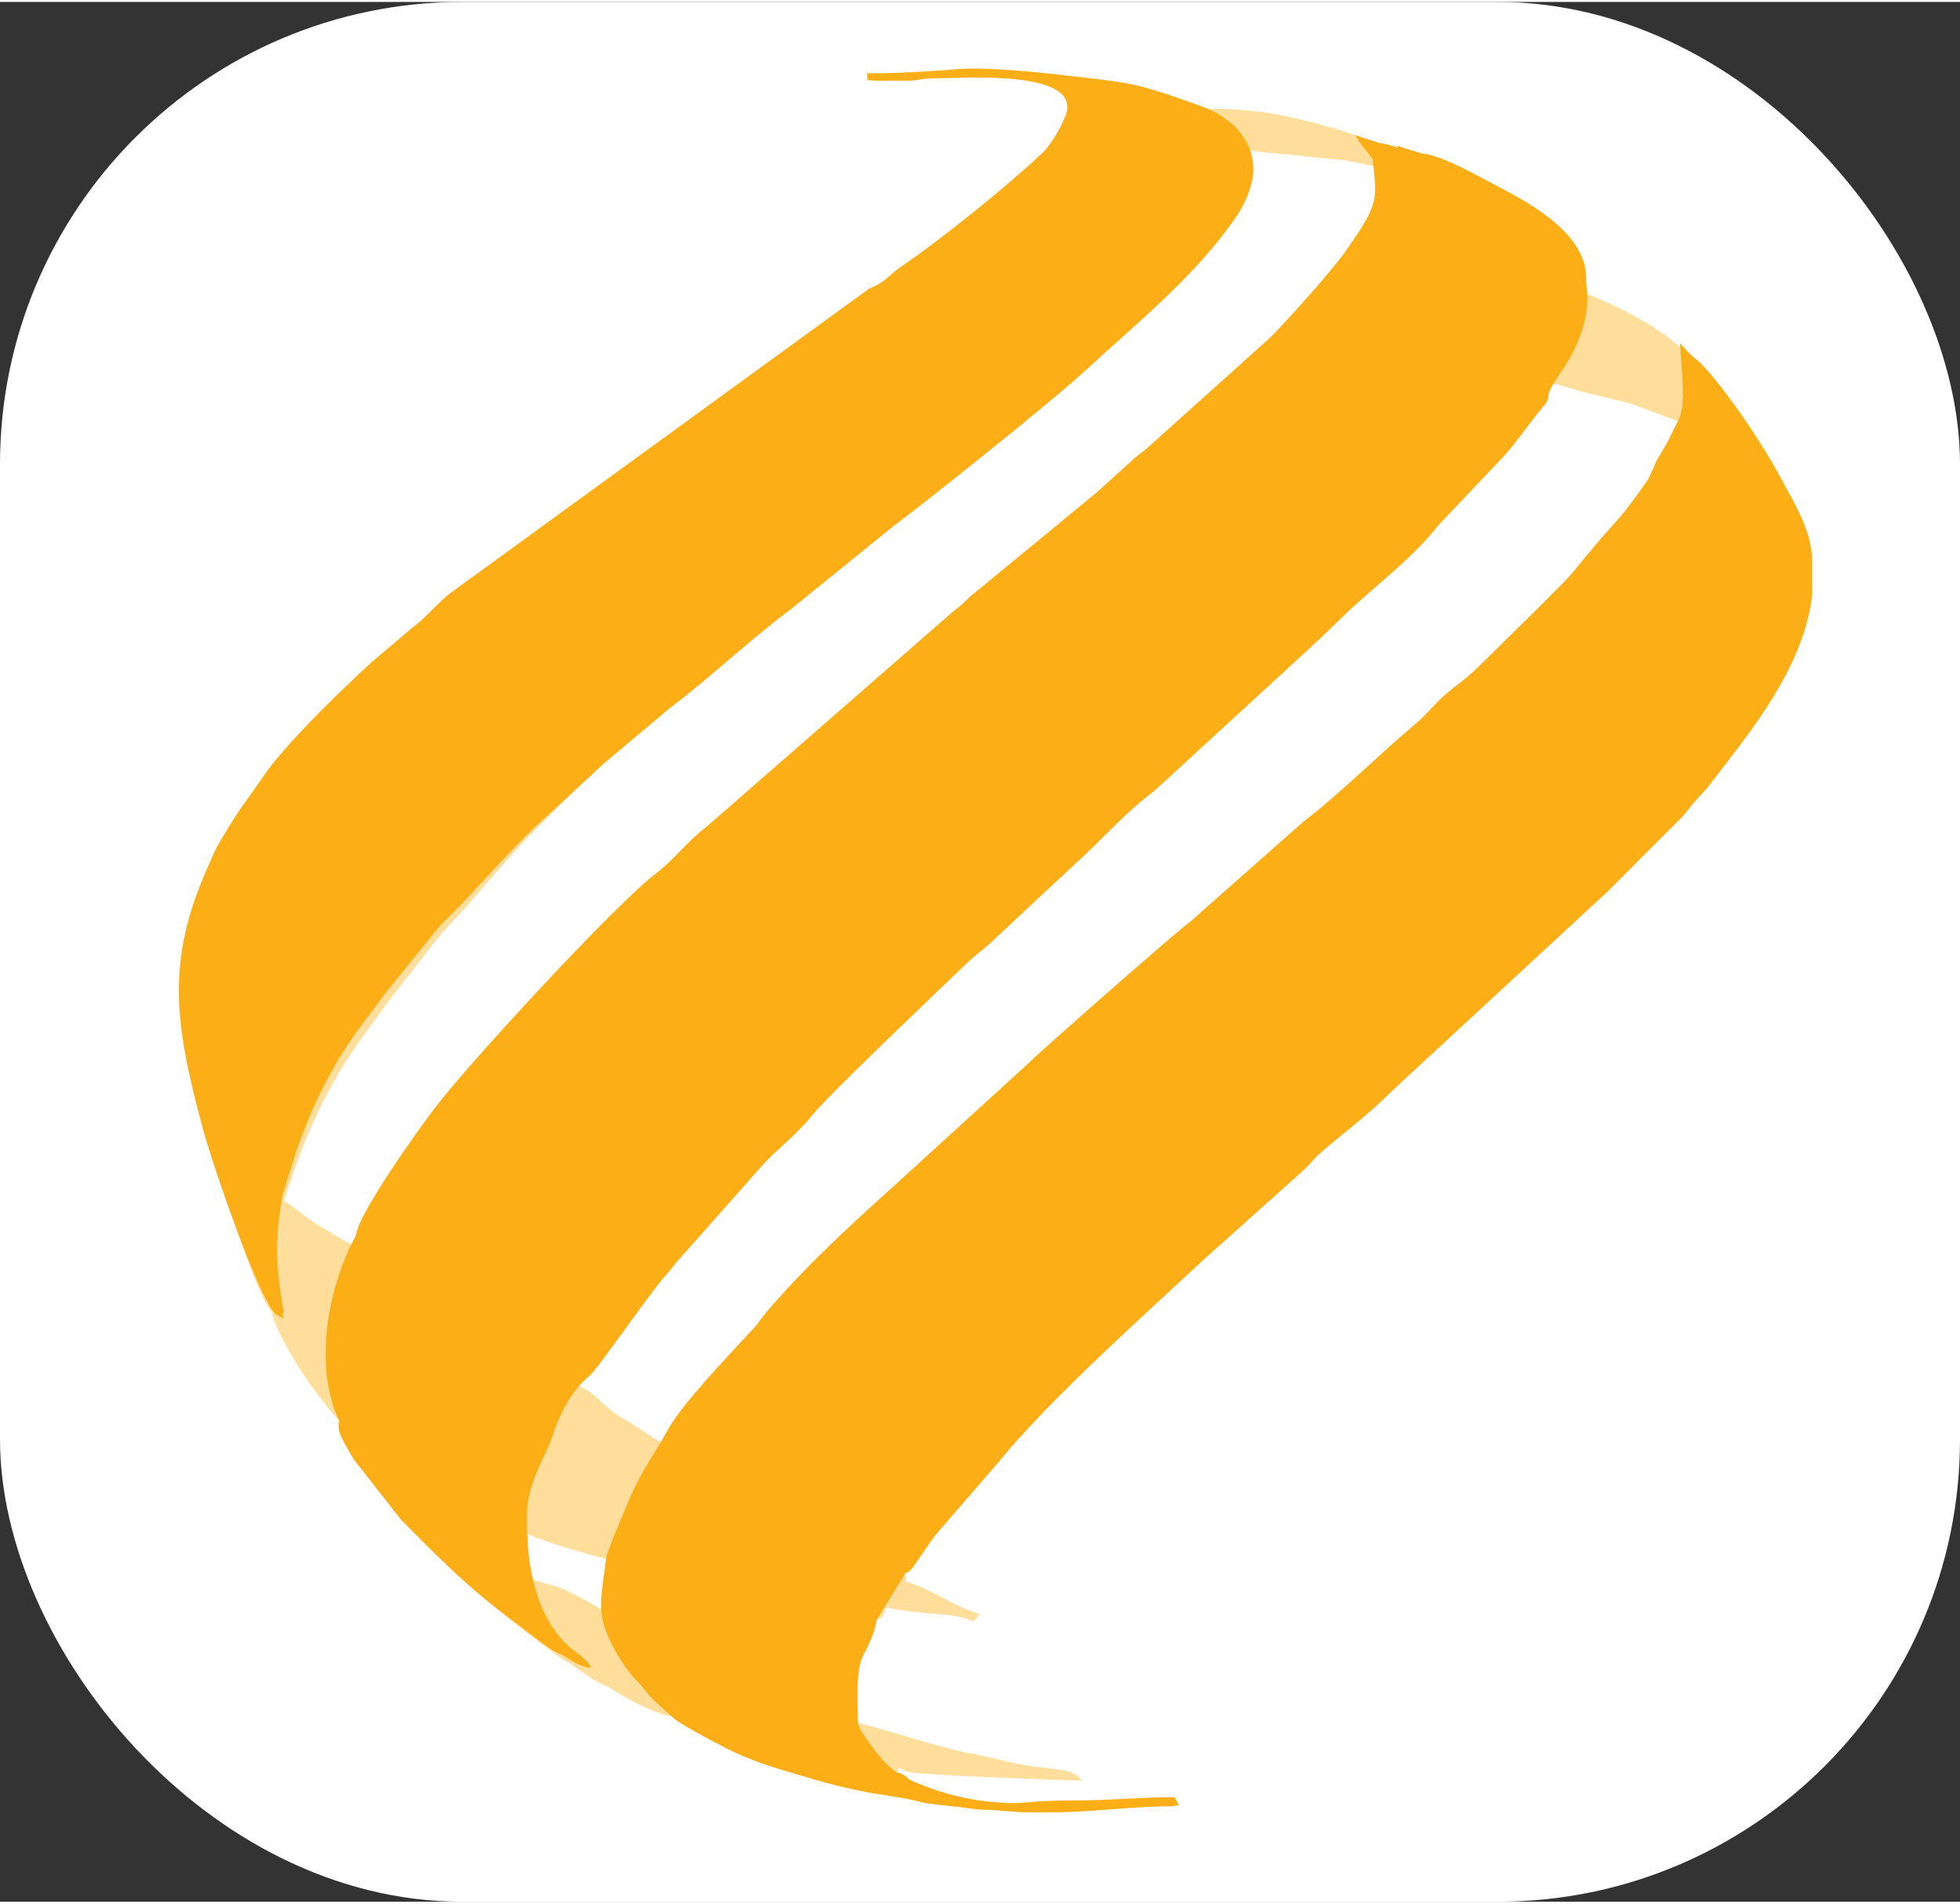
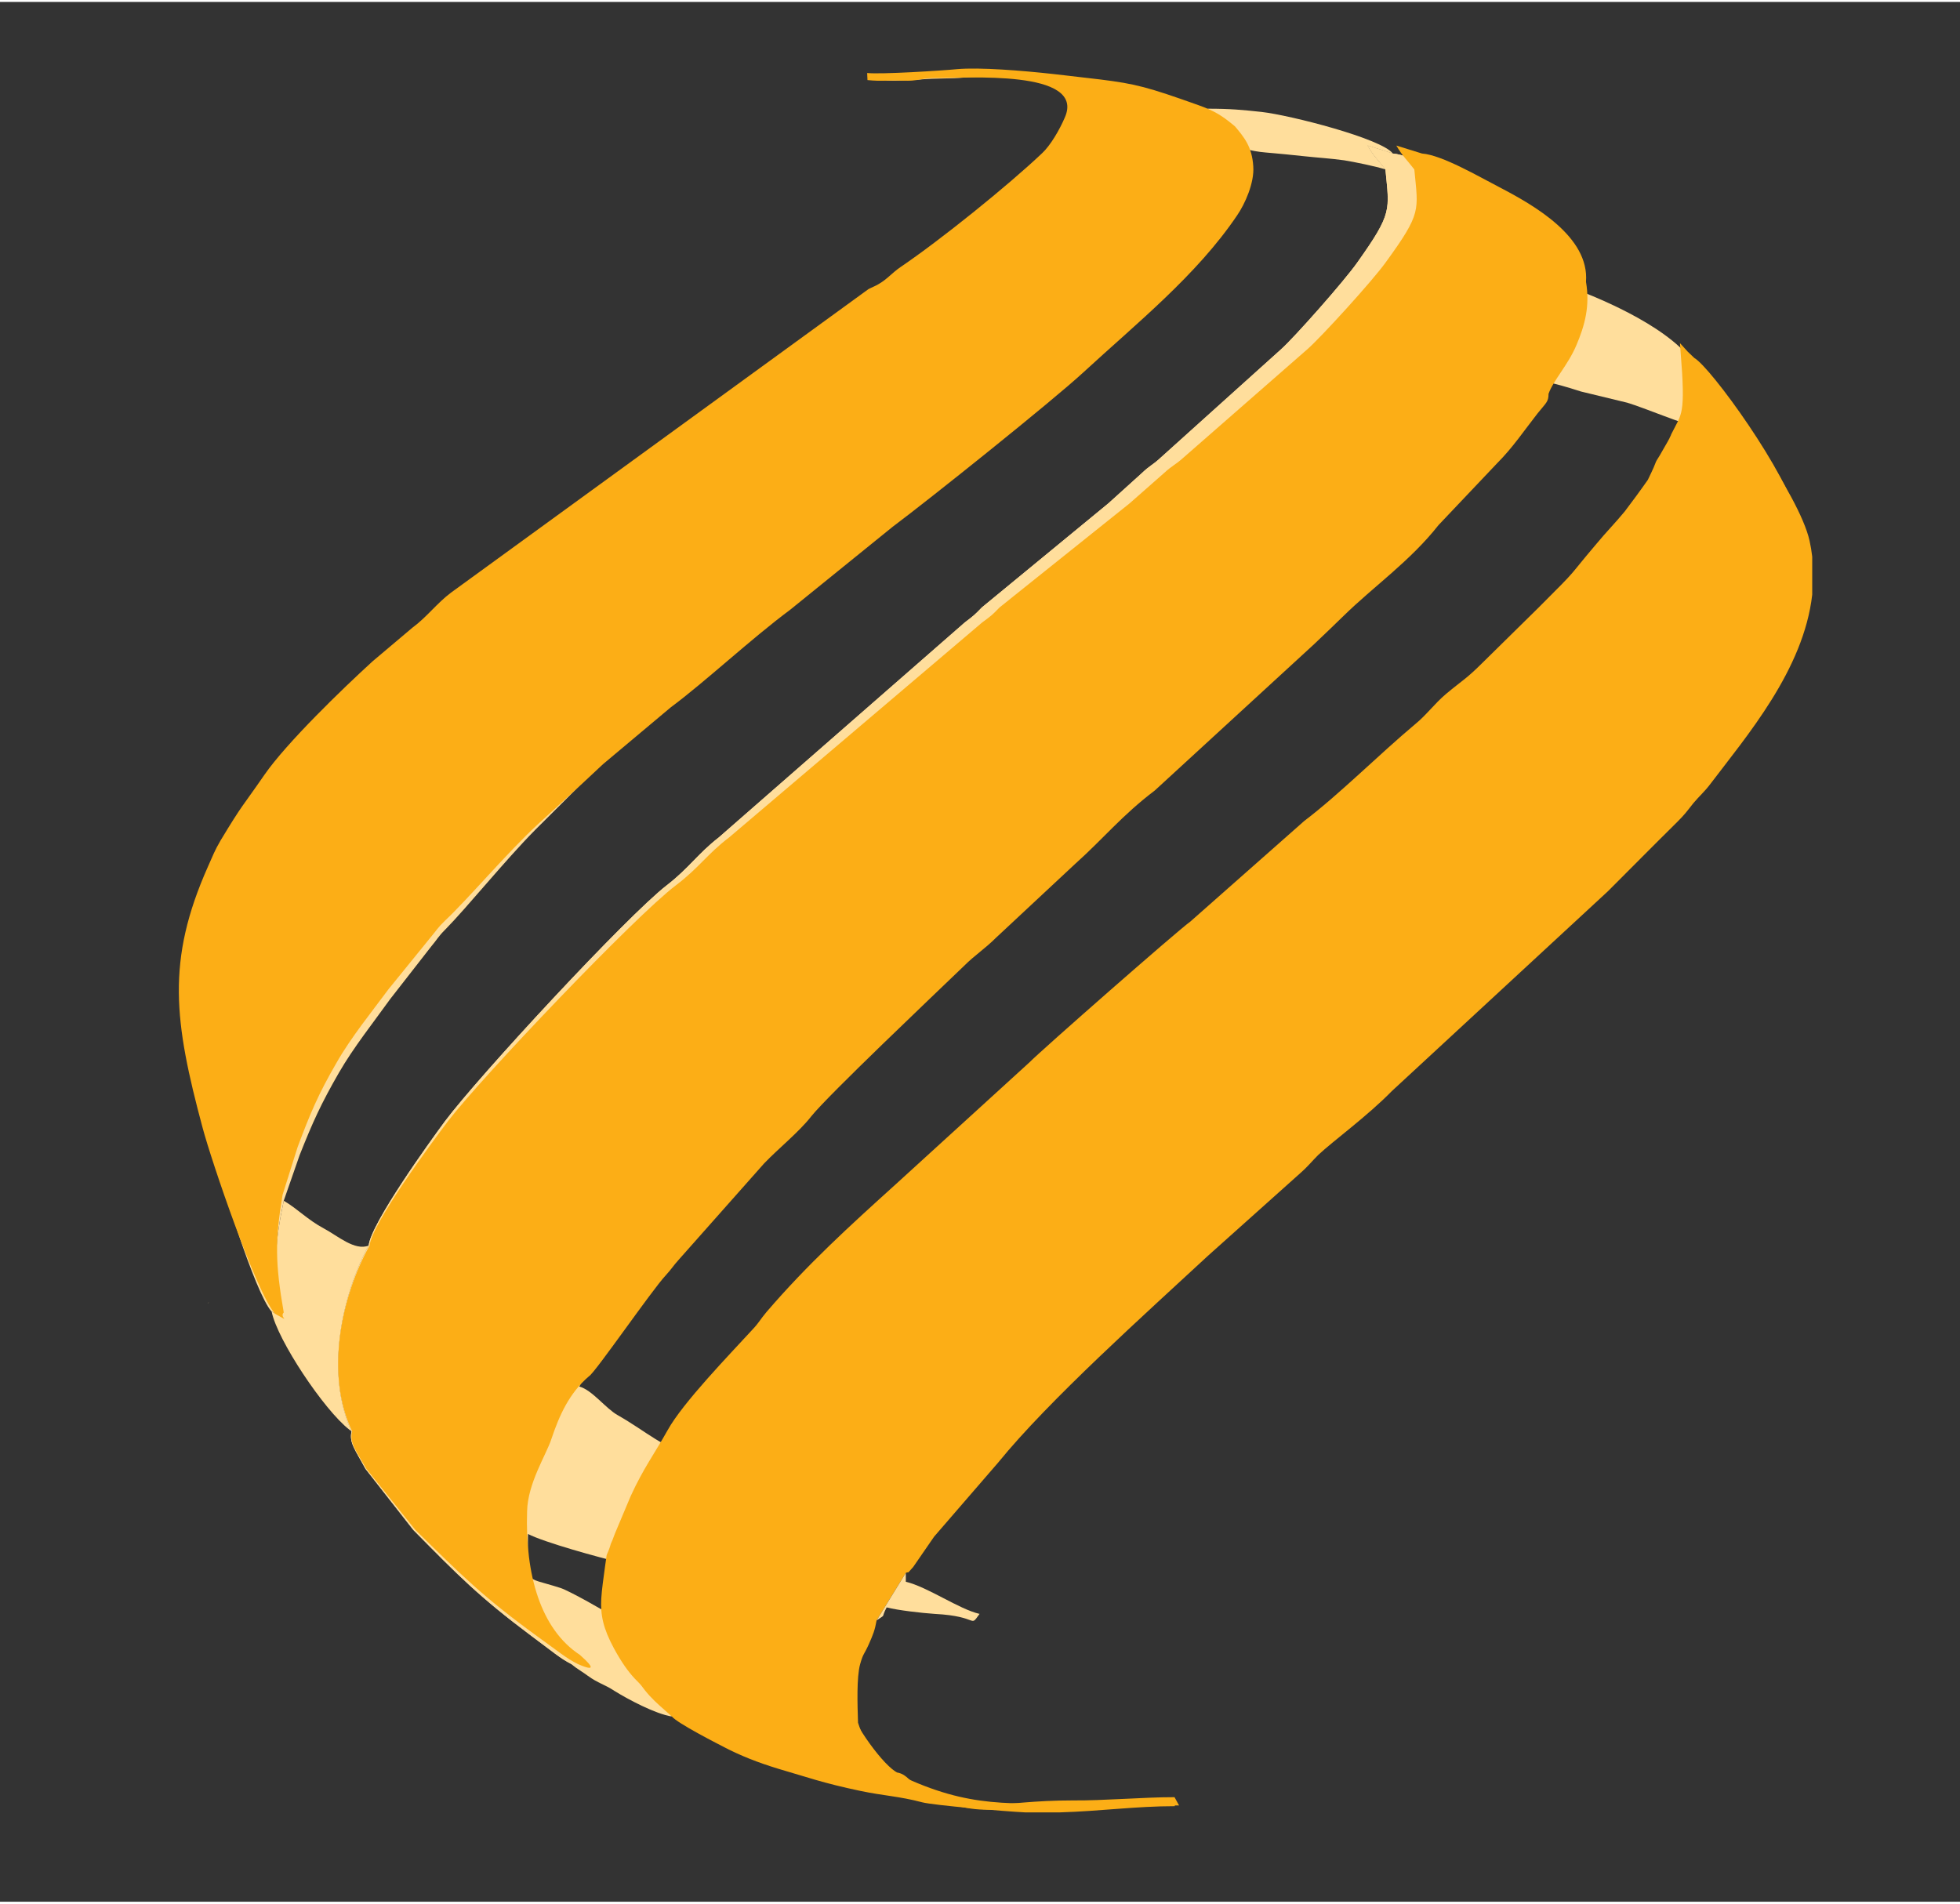
<svg xmlns="http://www.w3.org/2000/svg" xml:space="preserve" width="350px" height="340px" version="1.1" style="shape-rendering:geometricPrecision; text-rendering:geometricPrecision; image-rendering:optimizeQuality; fill-rule:evenodd; clip-rule:evenodd" viewBox="0 0 66.45 64.42">
  <rect x="0" y="0" width="66.45" height="64.42" fill="#333333" stroke="none" />
  <defs>
    <style type="text/css">
   
    .str0 {stroke:#FCAE16;stroke-width:0.17;stroke-miterlimit:22.926}
    .fil2 {fill:#FCAE16}
    .fil1 {fill:#FFDE9C}
    .fil0 {fill:white}
   
  </style>
  </defs>
  <g id="Слой_x0020_1">
    <g id="_793247128">
-       <rect class="fil0" width="66.45" height="64.42" rx="15.68" ry="15.68" />
      <g>
        <path class="fil1" d="M9.21 44.41c0.54,0.25 0.11,0.1 0.28,-0.07 -0.2,-1.51 -0.18,-2.22 0.13,-3.69l0.54 -1.55c0.44,-1.11 0.72,-1.73 1.33,-2.79 0.49,-0.85 1.18,-1.72 1.74,-2.5l1.38 -1.77c0.22,-0.26 0.23,-0.33 0.49,-0.59 0.73,-0.74 2.03,-2.35 3.04,-3.37 0.73,-0.73 1.39,-1.38 2.12,-2.12l2.2 -2.03c1.11,-0.92 2.62,-2.46 3.88,-3.51l3.32 -2.98c1.2,-1 5.18,-4.53 6.18,-5.54 1.73,-1.73 3.69,-3.46 5.04,-5.5 0.26,-0.39 0.59,-1.08 0.57,-1.58 0,-0.63 -0.5,-0.83 -0.76,-1.12 -0.38,-0.3 -0.78,-0.35 -1.28,-0.48 -1.59,-0.28 -0.8,-0.25 -1.84,-0.39l-1.87 -0.19 -1.97 -0.25 -0.71 0.02c-0.91,0 -0.65,-0.12 -1.36,0.03 -0.48,0.1 -1.82,0.09 -2.25,0.09l0.67 0.14c0.47,0 0.61,0 1.1,-0.04 0.58,-0.05 1.04,-0.02 1.55,-0.07 0.85,-0.08 4.24,-0.1 3.5,1.51 -0.18,0.38 -0.75,1.19 -1.03,1.47 -1.12,1.15 -3.66,2.75 -4.92,3.73 -0.27,0.21 -0.42,0.41 -0.7,0.6 -0.12,0.08 -0.22,0.12 -0.34,0.21l-13.48 11.06c-0.47,0.38 -0.8,0.85 -1.26,1.24l-1.3 1.2c-0.98,0.98 -2.8,2.87 -3.53,3.95 -0.77,1.13 -0.72,0.98 -1.47,2.23 -0.22,0.35 -0.26,0.48 -0.44,0.86 -1.45,3.11 -1.28,4.99 -0.55,8.23 0.24,1.04 1.43,4.93 2,5.56z" />
        <path class="fil1" d="M19.2 56.15c0.18,0.29 0.42,0.38 0.73,0.61 0.36,0.26 0.55,0.28 0.9,0.51 0.45,0.28 1.38,0.78 1.95,0.87 -0.51,-0.69 -0.92,-0.75 -1.44,-1.71 -0.57,-1.04 -0.45,-1.52 -0.29,-2.75 0.33,2.18 0.19,1.11 -0.22,1.09 -0.27,-0.18 -1.54,-0.9 -1.83,-0.99 -1.33,-0.43 -1.1,-0.05 -1.1,-1.83 0.54,0.28 2.41,0.8 3.15,0.97 0.54,0.15 0.41,-0.2 0.36,0.17 0.36,-0.25 -0.27,0.12 -0.03,-0.48l0.67 -1.39c0.38,-0.97 0.83,-1.13 1.21,-2.1 -0.68,-0.01 -1.32,-0.63 -2.32,-1.2 -0.41,-0.23 -0.86,-0.85 -1.3,-0.97 0.08,-0.15 0.06,-0.12 0.1,-0.35 -0.65,0.57 -0.99,1.33 -1.24,2.14 -0.17,0.52 -0.78,1.49 -0.81,2.44 -0.06,2.15 0.46,4 1.75,4.87 -0.13,0.16 0.21,0.22 -0.24,0.1z" />
        <path class="fil1" d="M46.97 5.68c0.13,1.39 0.25,1.46 -0.95,3.15 -0.44,0.63 -2.15,2.56 -2.59,2.95l-4.11 3.7c-0.25,0.23 -0.34,0.24 -0.6,0.49l-1.14 1.03 -4.29 3.53c-0.25,0.26 -0.29,0.29 -0.58,0.51l-8.34 7.29c-0.72,0.56 -1,1.03 -1.76,1.62 -1.36,1.05 -6.4,6.5 -7.52,8 -0.52,0.7 -2.52,3.48 -2.59,4.22 -0.93,1.72 -1.47,4.36 -0.58,6.3 -0.09,0.38 0.12,0.62 0.47,1.27l1.62 2.07c1.53,1.55 2.22,2.26 4.01,3.6 0.68,0.5 0.97,0.76 1.35,0.95 0.8,0.36 0.26,-0.13 0.07,-0.31 -1.29,-0.87 -1.81,-2.72 -1.75,-4.87 0.03,-0.95 0.64,-1.92 0.81,-2.44 0.25,-0.81 0.59,-1.57 1.24,-2.14 0.2,-0.11 2.08,-2.92 2.53,-3.42 0.21,-0.23 0.25,-0.32 0.44,-0.54l2.82 -3.27c0.46,-0.5 1.15,-1.06 1.55,-1.59 0.57,-0.73 3.99,-4.06 5.01,-5.08 0.39,-0.39 0.7,-0.58 1.09,-0.98l2.61 -2.5c0.92,-0.85 1.54,-1.64 2.62,-2.48l5.25 -4.96c0.35,-0.35 0.63,-0.62 0.98,-0.97 0.97,-0.98 2.19,-1.85 3.12,-3.07l1.93 -2.09c0.52,-0.54 0.89,-1.1 1.35,-1.7 0.28,-0.36 0.35,-0.39 0.36,-0.66 0.14,-0.44 0.64,-0.98 0.91,-1.64 0.28,-0.68 0.45,-1.34 0.32,-2.16 0.12,-1.53 -1.72,-2.6 -2.86,-3.21 -0.66,-0.35 -1.89,-1.09 -2.55,-1.14l-0.85 -0.27c0.2,0.36 0.34,0.46 0.6,0.81z" />
        <path class="fil1" d="M51.4 13.29c0.57,-0.32 0.09,-0.76 2.2,-0.08l1.57 0.38c0.57,0.17 1.97,0.76 2.26,0.78 -0.03,1.11 -0.83,1.66 -0.98,2.61 0.35,-0.21 0.04,0.2 0.38,-0.39 0.15,-0.28 0.1,-0.33 0.2,-0.55 0.4,-0.85 1.36,-0.22 0.63,-3.27l-0.02 -0.14c-0.53,-1.3 -2.87,-2.37 -4.18,-2.87 -0.3,-0.11 -0.59,-0.17 -0.83,-0.27 0.13,0.82 -0.04,1.48 -0.32,2.16 -0.27,0.66 -0.77,1.2 -0.91,1.64z" />
        <path class="fil2" d="M56.39 16.9c-0.23,0.33 -0.59,0.82 -0.79,1.07 -0.32,0.4 -0.63,0.7 -0.97,1.1 -1.06,1.27 -0.51,0.73 -1.95,2.17l-1.92 1.89c-0.54,0.53 -0.69,0.59 -1.23,1.05 -0.39,0.32 -0.65,0.69 -1.04,1.02 -1.23,1.03 -2.56,2.37 -3.77,3.29l-3.86 3.41c-0.39,0.26 -5.06,4.37 -5.45,4.76l-4.54 4.15c-1.55,1.4 -2.98,2.69 -4.37,4.32 -0.21,0.24 -0.27,0.36 -0.48,0.6 -0.79,0.84 -2.35,2.47 -2.86,3.39 -0.47,0.84 -0.82,1.29 -1.25,2.23l-0.53 1.26c-0.24,0.6 -0.11,0.33 -0.28,0.72l-0.05 0.35c-0.16,1.23 -0.28,1.71 0.29,2.75 0.52,0.96 0.83,1.16 1.44,1.71 0.19,0.23 1.5,0.9 1.93,1.12 0.63,0.31 1.22,0.52 1.94,0.73 0.6,0.17 1.26,0.41 2.51,0.67 0.8,0.17 1.32,0.18 2.11,0.39 0.39,0.1 2.83,0.31 3.48,0.34l1.19 0c1.36,-0.04 2.57,-0.21 3.89,-0.21l0 -0.22c-0.97,0 -1.51,0.11 -2.49,0.11 -2.74,-0.01 -4.14,0.24 -6.42,-0.75 -0.36,-0.16 -0.2,-0.15 -0.53,-0.2 -0.49,-0.23 -1.06,-1 -1.3,-1.77 -0.02,-0.62 -0.05,-1.54 0.07,-1.98 0.11,-0.39 0.13,-0.31 0.3,-0.69 0.14,-0.32 0.2,-0.46 0.26,-0.8l0.99 -1.61c0.15,-0.07 -0.01,0.09 0.25,-0.2l0.71 -1.03 2.17 -2.51c1.72,-2.12 5.04,-5.09 7.11,-7.01l3.15 -2.82c0.23,-0.2 0.37,-0.38 0.59,-0.6 0.51,-0.48 1.67,-1.32 2.5,-2.17l7.33 -6.78c0.81,-0.81 1.53,-1.54 2.34,-2.34 0.27,-0.27 0.32,-0.35 0.55,-0.64 0.21,-0.25 0.36,-0.37 0.56,-0.63 1.25,-1.65 3.18,-3.89 3.47,-6.44l0 -1.29c-0.02,-0.18 -0.05,-0.36 -0.09,-0.54 -0.35,-1.58 -2.98,-5.19 -3.52,-5.48l-0.32 -0.33c0.19,2.37 0.03,2.13 -0.37,2.99 -0.1,0.22 -0.18,0.33 -0.34,0.61 -0.25,0.4 0,0 -0.41,0.84z" />
        <path class="fil1" d="M9.21 44.41c0.19,0.96 1.78,3.34 2.63,4 0.02,0.02 0.06,0.04 0.08,0.06 -0.89,-1.94 -0.35,-4.58 0.58,-6.3 -0.47,0.19 -1.05,-0.33 -1.52,-0.58 -0.56,-0.3 -0.87,-0.65 -1.36,-0.94 -0.31,1.47 -0.33,2.18 -0.13,3.69 -0.17,0.17 0.26,0.32 -0.28,0.07z" />
        <path class="fil1" d="M41.45 4.82c1.67,0.37 0.8,0.2 2.75,0.41 0.56,0.06 0.85,0.07 1.37,0.14 0.32,0.05 1.1,0.21 1.4,0.31 -0.26,-0.35 -0.4,-0.45 -0.6,-0.81l0.85 0.27c-0.36,-0.5 -3.47,-1.3 -4.45,-1.41 -0.65,-0.07 -1.05,-0.11 -1.83,-0.11 0.26,0.3 0.51,0.57 0.51,1.2z" />
-         <path class="fil1" d="M30.39 60.12c0.12,-0.42 0,-0.19 0.46,-0.09 0.47,0.1 5.41,0.28 5.83,0.28 -0.3,-0.42 -0.86,-0.35 -1.87,-0.51 -0.82,-0.14 -1.18,-0.28 -1.97,-0.42 -0.92,-0.17 -2.82,-0.8 -3.75,-1.03 0.24,0.77 0.81,1.54 1.3,1.77z" />
        <path class="fil1" d="M29.72 54.88c0.35,-0.24 0.13,-0.04 0.34,-0.44 0.39,0.1 1.19,0.19 1.63,0.22 1.54,0.08 1.16,0.49 1.52,0 -0.7,-0.16 -1.75,-0.91 -2.5,-1.09l0 -0.3 -0.99 1.61z" />
        <path class="fil1" d="M7.04 44.13c0.01,0.01 0.03,-0.05 0.03,-0.03 0,0 0.01,-0.02 0.01,-0.02l-0.04 0.05z" />
        <path class="fil1" d="M46.97 5.68c0.13,1.39 0.25,1.46 -0.95,3.15 -0.44,0.63 -2.15,2.56 -2.59,2.95l-4.11 3.7c-0.25,0.23 -0.34,0.24 -0.6,0.49l-1.14 1.03 -4.29 3.53c-0.25,0.26 -0.29,0.29 -0.58,0.51l-8.34 7.29c-0.72,0.56 -1,1.03 -1.76,1.62 -1.36,1.05 -6.4,6.5 -7.52,8 -0.52,0.7 -2.52,3.48 -2.59,4.22 -0.93,1.72 -1.47,4.36 -0.58,6.3 -0.09,0.38 0.12,0.62 0.47,1.27l1.62 2.07c1.53,1.55 2.22,2.26 4.01,3.6 0.68,0.5 0.97,0.76 1.35,0.95 0.8,0.36 0.26,-0.13 0.07,-0.31 -1.29,-0.87 -1.81,-2.72 -1.75,-4.87 0.03,-0.95 0.64,-1.92 0.81,-2.44 0.25,-0.81 0.59,-1.57 1.24,-2.14 0.2,-0.11 2.08,-2.92 2.53,-3.42 0.21,-0.23 0.25,-0.32 0.44,-0.54l2.82 -3.27c0.46,-0.5 1.15,-1.06 1.55,-1.59 0.57,-0.73 3.99,-4.06 5.01,-5.08 0.39,-0.39 0.7,-0.58 1.09,-0.98l2.61 -2.5c0.92,-0.85 1.54,-1.64 2.62,-2.48l5.25 -4.96c0.35,-0.35 0.63,-0.62 0.98,-0.97 0.97,-0.98 2.19,-1.85 3.12,-3.07l1.93 -2.09c0.52,-0.54 0.89,-1.1 1.35,-1.7 0.28,-0.36 0.35,-0.39 0.36,-0.66 0.14,-0.44 0.64,-0.98 0.91,-1.64 0.28,-0.68 0.45,-1.34 0.32,-2.16 0.12,-1.53 -1.72,-2.6 -2.86,-3.21 -0.66,-0.35 -1.89,-1.09 -2.55,-1.14l-0.85 -0.27c0.2,0.36 0.34,0.46 0.6,0.81z" />
        <path class="fil2" d="M30.26 17.8c1.27,-0.95 5.42,-4.27 6.47,-5.24 1.8,-1.66 3.84,-3.29 5.21,-5.32 0.27,-0.39 0.59,-1.11 0.55,-1.66 -0.04,-0.68 -0.32,-1 -0.62,-1.36 -0.43,-0.36 -0.68,-0.52 -1.24,-0.72 -1.71,-0.61 -2.12,-0.72 -3.32,-0.87l-1.2 -0.14 -0.35 -0.04 -0.09 -0.01c-1,-0.11 -2.46,-0.23 -3.23,-0.16 -0.51,0.05 -2.57,0.18 -3.04,0.13l0.01 0.24c0.51,0.05 0.64,0 1.18,0.02 0.62,0.02 0.62,-0.1 1.18,-0.09 0.92,0.01 5.06,-0.31 4.33,1.34 -0.17,0.4 -0.48,0.94 -0.77,1.21 -1.17,1.11 -3.47,2.96 -4.8,3.86 -0.29,0.2 -0.44,0.4 -0.73,0.57 -0.13,0.08 -0.23,0.11 -0.36,0.18l-14.15 10.29c-0.48,0.36 -0.82,0.83 -1.31,1.19l-1.35 1.14c-1.03,0.94 -2.91,2.76 -3.66,3.84 -0.78,1.13 -0.73,0.97 -1.49,2.23 -0.21,0.36 -0.25,0.49 -0.43,0.89 -1.42,3.19 -1.15,5.25 -0.18,8.86 0.31,1.16 1.8,5.54 2.45,6.3 0.6,0.33 0.13,0.12 0.3,-0.04 -0.29,-1.67 -0.3,-2.44 -0.04,-3.99l0.51 -1.62c0.43,-1.15 0.7,-1.79 1.32,-2.86 0.49,-0.86 1.19,-1.72 1.76,-2.49l1.42 -1.75c0.22,-0.26 0.24,-0.33 0.5,-0.58 0.76,-0.71 2.1,-2.3 3.15,-3.27 0.76,-0.7 1.45,-1.32 2.2,-2.03l2.3 -1.93c1.16,-0.86 2.73,-2.33 4.05,-3.31l3.47 -2.81z" />
-         <path class="fil2" d="M32.29 20.69l-8.35 7.29c-0.72,0.55 -0.99,1.03 -1.75,1.61 -1.36,1.05 -6.41,6.51 -7.52,8.01 -0.52,0.69 -2.52,3.48 -2.6,4.22 -0.93,1.72 -1.47,4.36 -0.57,6.3 -0.09,0.37 0.11,0.61 0.47,1.27l1.62 2.07c1.53,1.54 2.22,2.26 4.01,3.59 0.67,0.51 0.96,0.77 1.34,0.95 0.81,0.36 0.27,-0.13 0.08,-0.3 -1.3,-0.87 -1.81,-2.72 -1.75,-4.87 0.03,-0.95 0.64,-1.92 0.8,-2.44 0.26,-0.81 0.6,-1.58 1.25,-2.14 0.19,-0.11 2.07,-2.92 2.53,-3.43 0.2,-0.23 0.24,-0.31 0.43,-0.53l2.82 -3.27c0.47,-0.51 1.15,-1.06 1.56,-1.59 0.56,-0.73 3.99,-4.06 5.01,-5.09 0.38,-0.38 0.69,-0.57 1.09,-0.97l2.61 -2.5c0.91,-0.85 1.53,-1.64 2.61,-2.49l5.26 -4.95c0.35,-0.35 0.62,-0.62 0.98,-0.98 0.97,-0.97 2.19,-1.85 3.12,-3.06l1.92 -2.1c0.53,-0.54 0.89,-1.1 1.35,-1.69 0.29,-0.36 0.36,-0.39 0.36,-0.67 0.15,-0.43 0.64,-0.97 0.92,-1.63 0.28,-0.69 0.45,-1.34 0.31,-2.17 0.12,-1.52 -1.72,-2.59 -2.85,-3.2 -0.67,-0.35 -1.89,-1.09 -2.56,-1.14l-0.84 -0.27c0.2,0.36 0.33,0.46 0.59,0.81 0.13,1.39 0.26,1.45 -0.94,3.15 -0.44,0.63 -2.16,2.55 -2.59,2.95l-4.12 3.7c-0.25,0.22 -0.34,0.24 -0.59,0.49l-1.14 1.03 -4.29 3.53c-0.26,0.26 -0.29,0.28 -0.58,0.51z" />
        <path class="fil2 str0" d="M30.42 40.16c-1.55,1.4 -2.98,2.7 -4.37,4.32 -0.21,0.25 -0.26,0.37 -0.48,0.6 -0.78,0.85 -2.35,2.47 -2.86,3.39 -0.47,0.84 -0.82,1.29 -1.25,2.23l-0.53 1.26c-0.07,0.19 -0.11,0.29 -0.14,0.35 -0.05,0.15 -0.02,0.1 -0.14,0.38l-0.05 0.35c-0.06,0.44 -0.11,0.79 -0.13,1.1 -0.03,0.55 0.06,0.98 0.42,1.65 0.52,0.95 0.83,1.15 1.44,1.7 0.19,0.23 1.5,0.9 1.93,1.12 0.63,0.32 1.22,0.52 1.94,0.73 0.6,0.18 1.26,0.42 2.51,0.68 0.8,0.16 1.34,0.54 2.14,0.75 0.39,0.1 2.85,0.41 3.5,0.45l1.34 0c1.36,-0.05 2.82,-0.15 4.14,-0.15l-0.06 -0.11c-0.97,0 -2.39,0.12 -3.38,0.11 -2.73,0 -2.95,0.54 -5.24,-0.45 -0.35,-0.16 -0.43,-0.45 -0.76,-0.5 -0.49,-0.23 -1.51,-1.65 -1.75,-2.41 -0.02,-0.63 -0.05,-1.55 0.07,-1.99 0.11,-0.38 0.13,-0.3 0.3,-0.68 0.14,-0.32 0.21,-0.47 0.26,-0.81l0.99 -1.61c0.15,-0.07 -0.01,0.1 0.25,-0.2l0.71 -1.03 2.17 -2.51c1.73,-2.12 5.04,-5.09 7.11,-7l3.15 -2.83c0.23,-0.2 0.37,-0.38 0.59,-0.6 0.51,-0.48 1.67,-1.31 2.5,-2.17l7.33 -6.78c0.81,-0.81 1.53,-1.54 2.34,-2.34 0.27,-0.27 0.32,-0.35 0.55,-0.64 0.21,-0.25 0.36,-0.37 0.56,-0.63 1.25,-1.65 3.18,-3.89 3.48,-6.44l0 -1.28c-0.03,-0.18 -0.06,-0.37 -0.1,-0.55 -0.35,-1.57 -2.98,-5.19 -3.51,-5.48l-0.23 -0.22 -0.1 -0.11c0.18,2.26 0.04,2.15 -0.32,2.88 -0.01,0.04 -0.03,0.07 -0.05,0.11 0,0 0,0 0,0.01 -0.11,0.21 -0.19,0.33 -0.34,0.6 -0.25,0.4 0,0 -0.41,0.84 -0.23,0.33 -0.59,0.82 -0.79,1.08 -0.32,0.39 -0.63,0.7 -0.96,1.1 -1.07,1.26 -0.52,0.72 -1.96,2.16l-1.92 1.89c-0.54,0.54 -0.68,0.59 -1.23,1.05 -0.39,0.33 -0.65,0.7 -1.04,1.02 -1.23,1.03 -2.56,2.37 -3.77,3.29l-3.86 3.41c-0.39,0.27 -5.06,4.37 -5.45,4.77l-4.54 4.14z" />
        <path class="fil2" d="M32.67 32.7c0.39,-0.39 0.71,-0.58 1.11,-0.98l2.68 -2.5c0.95,-0.85 1.58,-1.64 2.69,-2.48l5.4 -4.96c0.37,-0.35 0.65,-0.62 1.01,-0.97 1,-0.98 2.25,-1.85 3.21,-3.07l1.98 -2.09c0.54,-0.54 0.91,-1.1 1.38,-1.7 0.29,-0.36 0.37,-0.39 0.37,-0.66 0.15,-0.44 0.66,-0.98 0.94,-1.64 0.29,-0.68 0.47,-1.34 0.33,-2.16 0.12,-1.53 -1.77,-2.6 -2.94,-3.21 -0.68,-0.35 -1.94,-1.09 -2.62,-1.14l-0.87 -0.27c0.21,0.36 0.34,0.46 0.61,0.81 0.13,1.4 0.26,1.46 -0.97,3.15 -0.45,0.63 -2.21,2.56 -2.66,2.95l-4.23 3.7c-0.26,0.23 -0.35,0.24 -0.62,0.49l-1.17 1.03 -4.41 3.53c-0.25,0.26 -0.29,0.29 -0.59,0.51l-8.58 7.29c-0.74,0.56 -1.02,1.03 -1.8,1.62 -1.39,1.05 -6.58,6.5 -7.73,8 -0.53,0.7 -2.59,3.48 -2.66,4.22 -0.96,1.72 -1.52,4.37 -0.59,6.3 -0.1,0.38 0.11,0.62 0.48,1.27l1.66 2.07c1.58,1.55 2.28,2.26 4.12,3.6 0.7,0.5 1,0.76 1.39,0.95 0.82,0.36 0.27,-0.13 0.07,-0.31 -1.33,-0.87 -1.86,-2.72 -1.79,-4.87 0.02,-0.95 0.65,-1.92 0.82,-2.44 0.27,-0.81 0.61,-1.57 1.28,-2.14 0.2,-0.11 2.13,-2.92 2.6,-3.42 0.21,-0.23 0.25,-0.32 0.45,-0.54l2.89 -3.26c0.49,-0.51 1.19,-1.07 1.6,-1.6 0.59,-0.73 4.1,-4.06 5.16,-5.08z" />
      </g>
    </g>
  </g>
</svg>